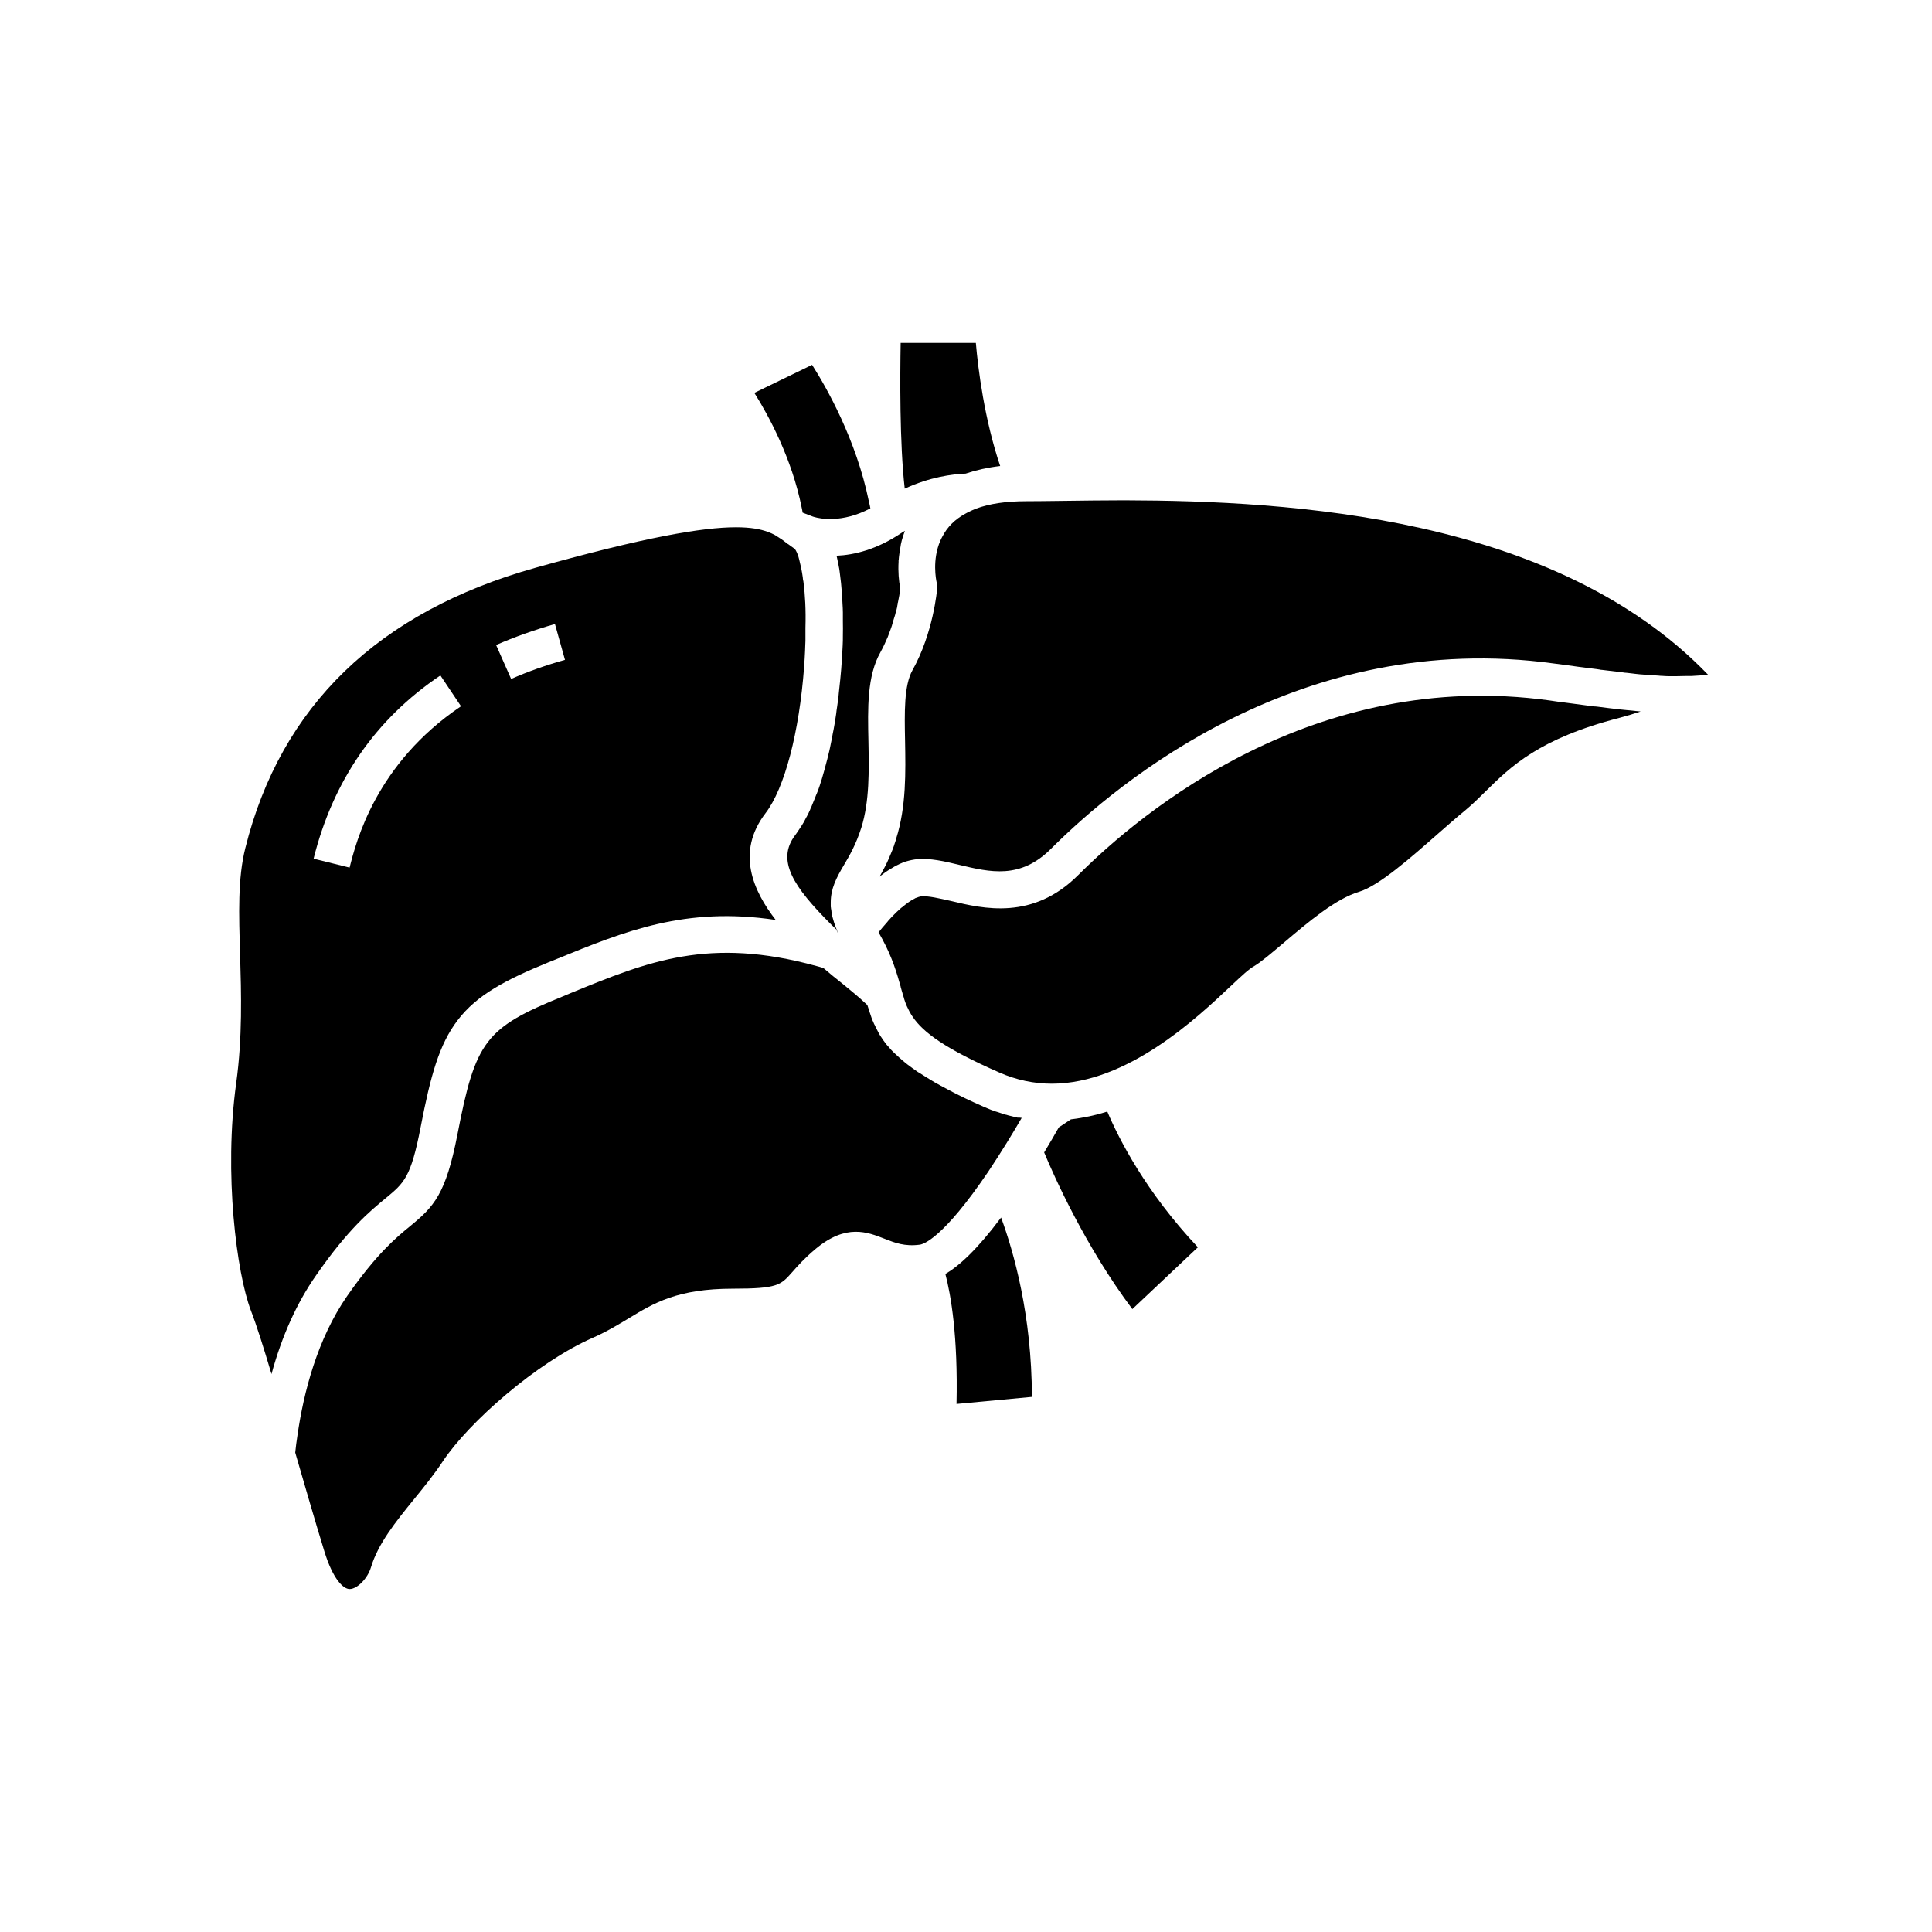
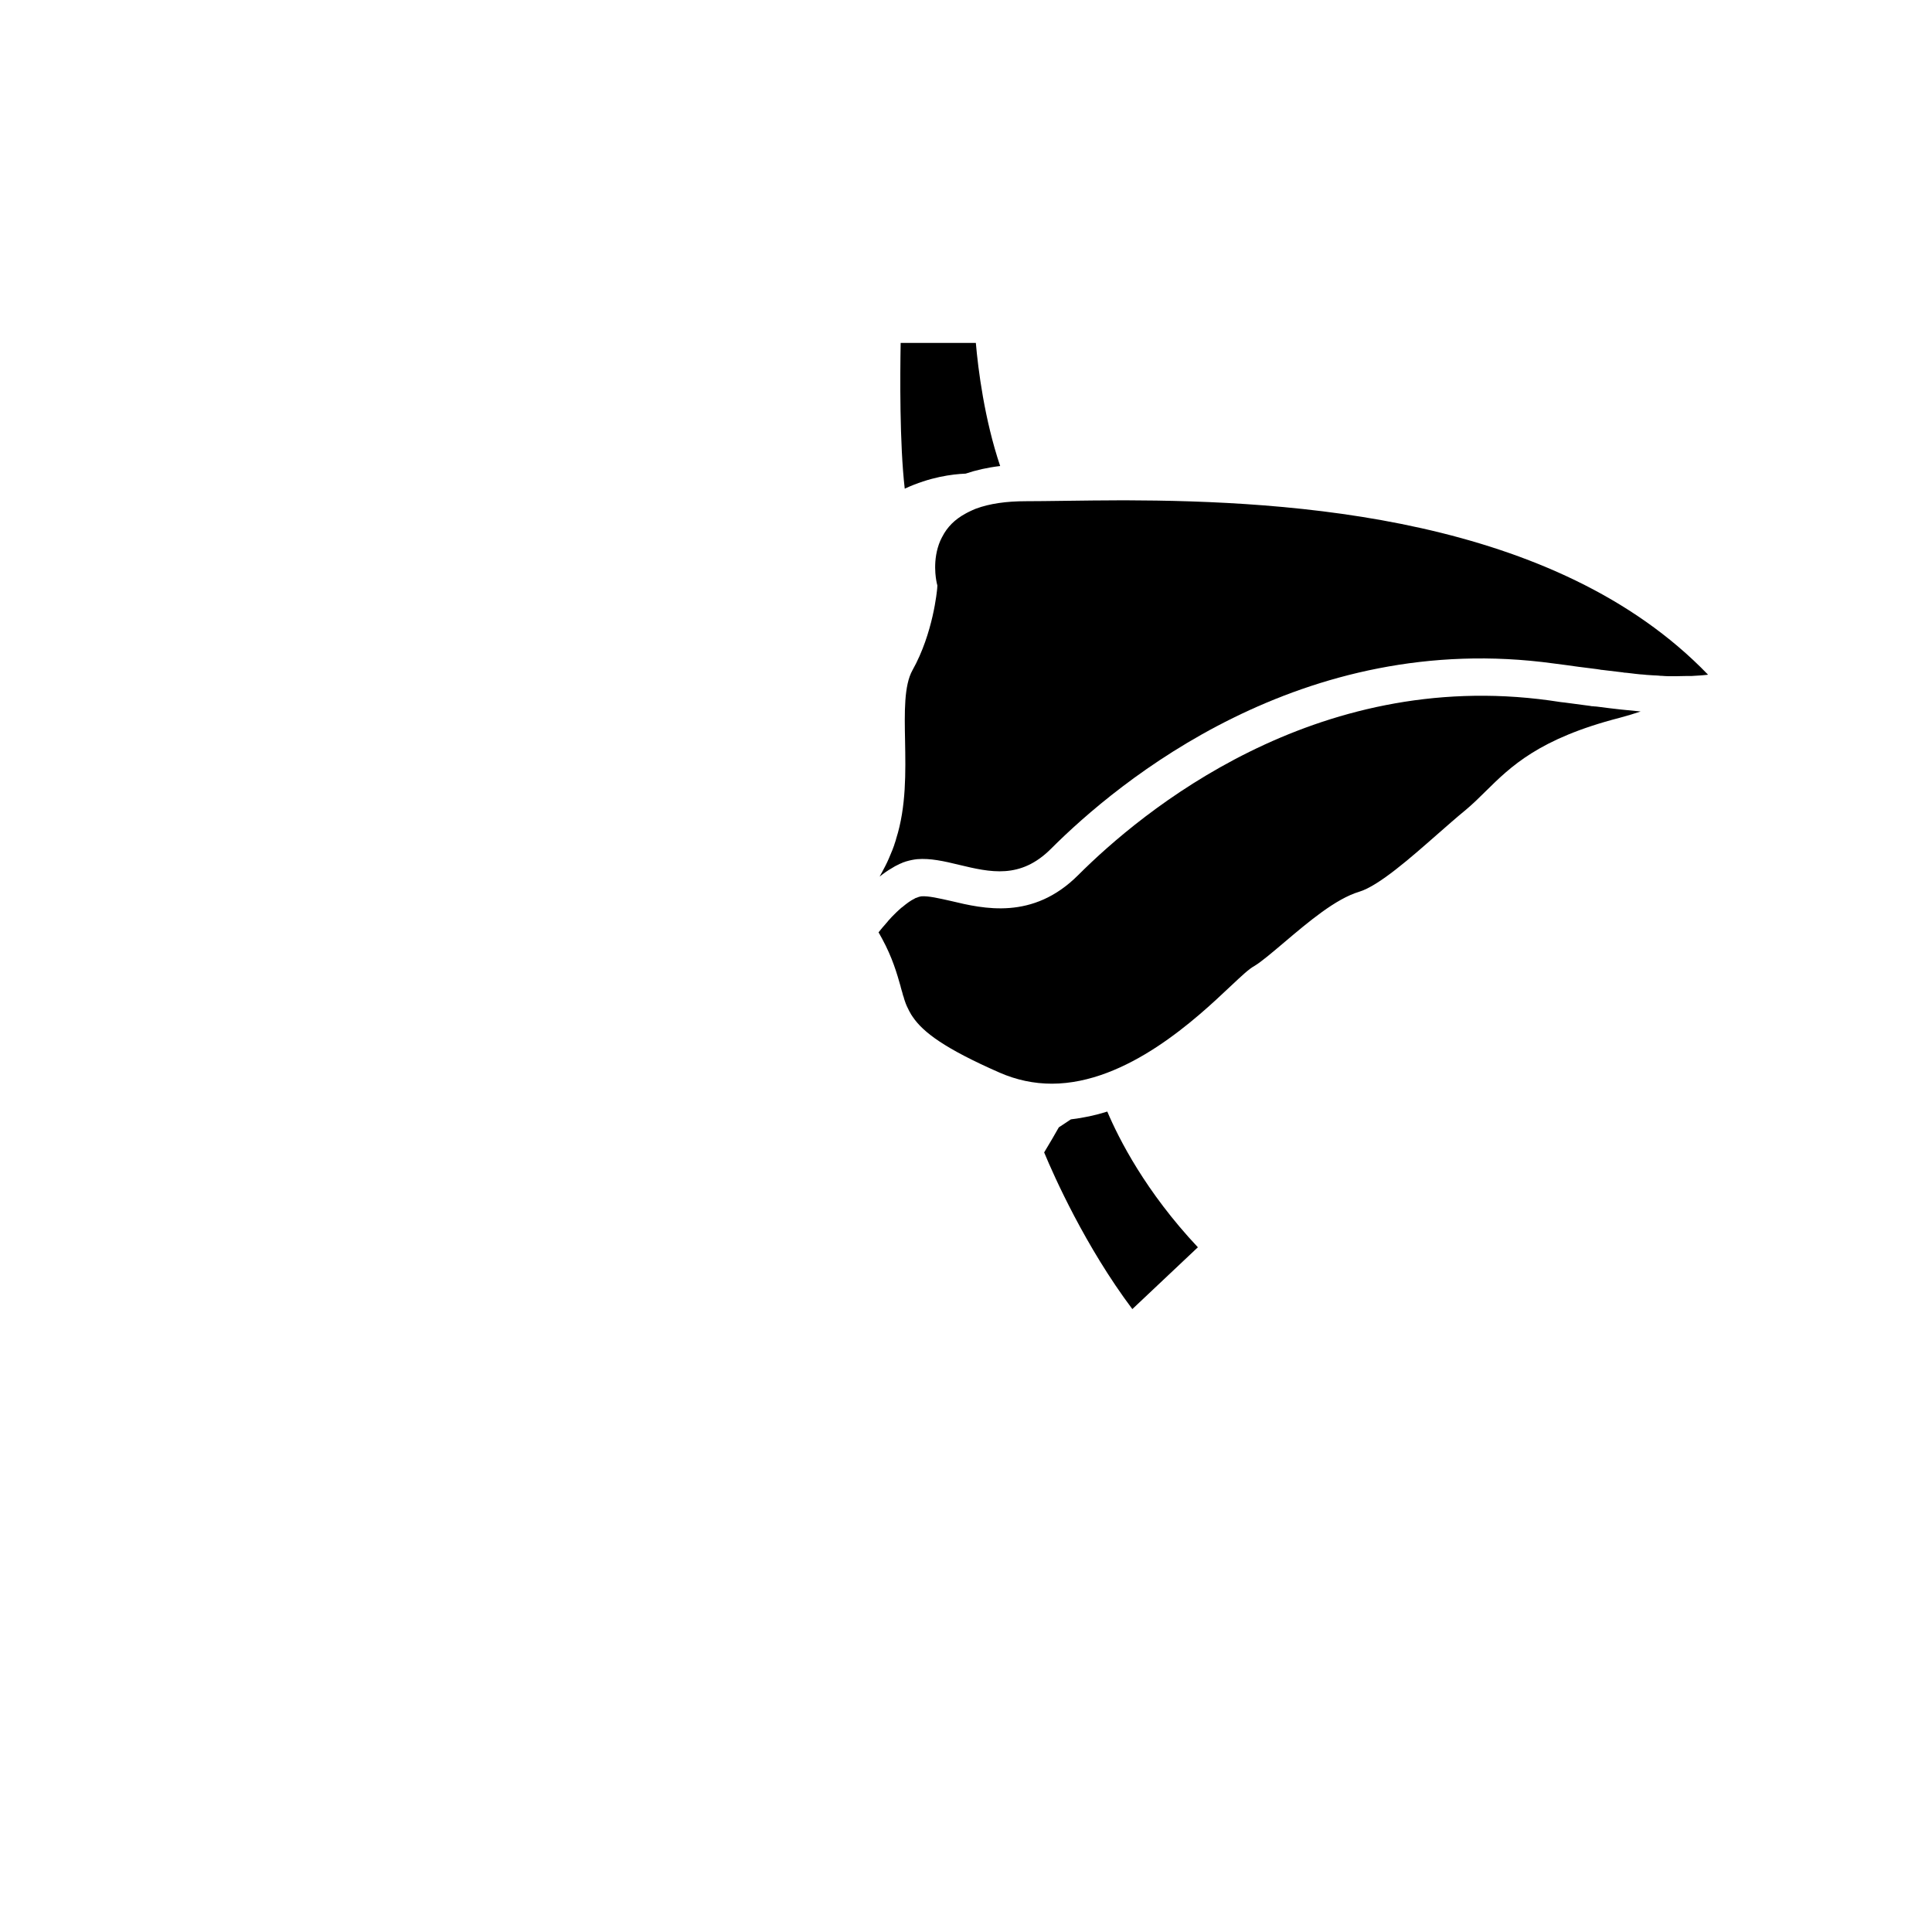
<svg xmlns="http://www.w3.org/2000/svg" fill="#000000" width="800px" height="800px" version="1.1" viewBox="144 144 512 512">
  <g>
    <path d="m596.65 322.8c-0.148 0-0.246 0.051-0.395 0.051-0.344 0.051-0.688 0.051-1.031 0.098-0.195 0-0.441 0.051-0.641 0.051-0.543 0.051-1.082 0.051-1.574 0.098-0.441 0.051-0.887 0.051-1.328 0.051h-0.738-0.195c-0.836 0-1.672 0.051-2.559 0.051h-0.492-0.543-0.984c-0.59 0-1.18-0.051-1.82-0.098-0.246 0-0.492 0-0.738-0.051-0.246 0-0.492-0.051-0.789-0.051h-0.148c-0.297 0-0.59-0.051-0.887-0.051-0.492-0.051-0.984-0.051-1.477-0.098-0.297-0.051-0.641-0.051-0.984-0.098-0.246 0-0.492-0.051-0.738-0.051-0.441-0.051-0.887-0.098-1.379-0.148-0.246-0.051-0.543-0.051-0.789-0.098-0.395-0.051-0.836-0.098-1.277-0.148-0.195 0-0.441-0.051-0.641-0.051-0.098 0-0.195 0-0.297-0.051-0.148 0-0.246-0.051-0.395-0.051-1.625-0.195-3.445-0.395-5.363-0.641h-0.098c-0.051 0-0.148 0-0.246-0.051-0.344-0.051-0.641-0.098-0.984-0.148-1.379-0.195-2.754-0.344-4.281-0.543-0.148 0-0.297-0.051-0.441-0.051-2.066-0.297-4.231-0.59-6.594-0.887-66.812-9.199-115.47 31.293-133.28 49.102-8.117 8.117-16.039 6.25-24.453 4.231-3.836-0.934-7.527-1.77-11.02-1.477-0.934 0.098-1.918 0.297-2.902 0.59-0.195 0.051-0.344 0.098-0.543 0.195h-0.051c-0.195 0.051-0.395 0.148-0.59 0.246-0.195 0.098-0.395 0.148-0.59 0.246s-0.395 0.195-0.59 0.297c-0.195 0.098-0.395 0.195-0.59 0.297-0.148 0.098-0.344 0.195-0.492 0.297-0.246 0.148-0.492 0.297-0.738 0.441-0.148 0.098-0.344 0.195-0.492 0.297-0.246 0.148-0.492 0.344-0.738 0.492-0.148 0.098-0.344 0.246-0.543 0.395-0.344 0.246-0.738 0.543-1.082 0.836 0.051-0.051 0.051-0.098 0.098-0.195 0.098-0.195 0.246-0.395 0.344-0.641 0.051-0.051 0.051-0.098 0.098-0.148 0.297-0.59 0.641-1.23 0.984-1.871 0.641-1.23 1.23-2.656 1.871-4.231 0.148-0.441 0.344-0.887 0.492-1.328v-0.051c0.098-0.246 0.148-0.492 0.246-0.738 0.098-0.297 0.195-0.543 0.246-0.836 2.707-8.512 2.508-17.762 2.363-25.93-0.148-7.578-0.297-14.711 1.969-18.746 5.512-9.84 6.496-21.156 6.543-21.648l0.051-0.789-0.195-0.789v-0.051c-0.148-0.688-1.23-5.953 0.984-11.07 0.051-0.098 0.098-0.195 0.148-0.297 0.098-0.246 0.246-0.492 0.344-0.688 1.328-2.609 3.344-4.625 6.148-6.148 0.297-0.148 0.59-0.344 0.934-0.492 0.297-0.148 0.543-0.246 0.836-0.395 0.246-0.098 0.543-0.246 0.789-0.344l0.246-0.098c3.59-1.328 8.02-1.969 13.234-1.969 2.902 0 6.148-0.051 9.938-0.098 4.82-0.051 10.234-0.148 16.09-0.148 44.238 0.117 114.25 4.199 154.74 46.219z" />
-     <path d="m356.95 298.45c0-0.195-0.051-0.441-0.098-0.641-0.051-0.246-0.098-0.492-0.098-0.738-0.051-0.441-0.148-0.887-0.195-1.277-0.051-0.297-0.098-0.543-0.148-0.789-0.051-0.246-0.098-0.492-0.148-0.738-0.098-0.344-0.148-0.688-0.246-1.031-0.051-0.195-0.098-0.441-0.148-0.641-0.051-0.195-0.098-0.395-0.148-0.59-0.051-0.195-0.098-0.344-0.148-0.543-0.051-0.098-0.051-0.195-0.098-0.297-0.051-0.195-0.148-0.344-0.195-0.492-0.051-0.098-0.051-0.148-0.098-0.246-0.051-0.098-0.051-0.148-0.098-0.195-0.051-0.098-0.098-0.195-0.148-0.297-0.051-0.098-0.098-0.148-0.148-0.246-0.051-0.051-0.098-0.148-0.148-0.195-0.051-0.051-0.098-0.098-0.098-0.148h-0.051c-0.051-0.051-0.051-0.051-0.098-0.051l-0.148-0.098-1.082-0.789-0.344-0.246h-0.051l-0.195-0.148c-0.051-0.051-0.148-0.098-0.195-0.148-0.395-0.297-0.789-0.641-1.23-0.934l-1.77-1.133c-0.543-0.297-1.18-0.59-1.871-0.836-1.969-0.738-4.574-1.23-8.461-1.23-8.855 0-24.156 2.609-53.137 10.727-41.625 11.66-67.504 36.652-76.898 74.293-2.016 8.02-1.723 17.418-1.379 28.34 0.297 10.234 0.641 21.797-1.031 33.898-3.344 24.109 0.148 50.527 3.887 60.32 1.477 3.789 3.344 9.742 5.461 16.828 2.754-10.086 6.691-18.844 11.855-26.223 8.512-12.25 14.27-16.973 18.449-20.418 4.82-3.984 6.641-5.461 9.199-18.695 2.656-13.777 4.922-21.992 9.789-28.387 5.117-6.742 12.695-10.727 24.109-15.398l2.215-0.887c18.055-7.379 34.094-13.922 58.008-10.332-5.953-7.676-10.629-17.91-2.707-28.289 5.066-6.594 8.953-21.453 10.234-38.82 0.098-1.426 0.195-2.856 0.246-4.184 0-0.492 0.051-0.984 0.051-1.426 0-0.395 0.051-0.836 0.051-1.23v-1.18-1.133-1.133c0.145-4.867-0.102-8.805-0.496-11.953zm-120.3 75.473-9.543-2.363c5.164-20.715 16.48-37.047 33.605-48.562l5.461 8.168c-22.586 15.207-27.801 35.918-29.523 42.758zm42.805-49.988-3.984-9.004c4.871-2.117 10.086-3.984 15.598-5.559l2.656 9.496c-5.066 1.426-9.84 3.102-14.27 5.066z" />
    <path d="m578.79 332.55c-1.574 0.543-3.394 1.082-5.559 1.672-21.402 5.512-28.879 12.941-35.473 19.434-1.77 1.77-3.445 3.394-5.312 4.969-2.41 1.969-4.969 4.231-7.723 6.641-6.84 6.004-15.301 13.48-20.516 15.055-6.25 1.871-13.43 7.969-19.777 13.332-3.199 2.707-6.25 5.312-8.02 6.348-1.477 0.836-3.102 2.363-6.348 5.41-8.855 8.363-27.305 25.73-47.281 25.781-4.773 0-9.445-0.984-13.922-2.953-14.465-6.348-20.223-10.676-22.977-14.762-0.148-0.195-0.246-0.395-0.395-0.59-0.395-0.641-0.688-1.23-0.984-1.871-0.051-0.148-0.148-0.297-0.195-0.395-0.195-0.441-0.344-0.836-0.492-1.277-0.148-0.395-0.246-0.738-0.344-1.133-0.051-0.148-0.098-0.297-0.148-0.395l-0.195-0.738c0-0.051-0.051-0.148-0.051-0.195l-0.098-0.297-0.246-0.887c-0.051-0.098-0.051-0.148-0.051-0.246-0.984-3.445-2.164-7.625-4.922-12.695-0.148-0.297-0.344-0.59-0.492-0.887-0.148-0.246-0.246-0.492-0.395-0.688 0-0.051-0.051-0.098-0.051-0.098 0.195-0.246 0.441-0.543 0.641-0.789 0.297-0.344 0.543-0.688 0.836-0.984 0.195-0.246 0.395-0.441 0.59-0.688 0.195-0.195 0.344-0.395 0.492-0.59 0.344-0.395 0.688-0.738 0.984-1.082 0.148-0.148 0.344-0.344 0.492-0.492 0.051-0.051 0.098-0.098 0.148-0.148 0.441-0.441 0.836-0.836 1.23-1.18 0.148-0.148 0.297-0.246 0.441-0.395 0.148-0.148 0.297-0.246 0.441-0.344 1.23-1.031 2.262-1.77 3.199-2.215 0.098-0.051 0.148-0.098 0.246-0.148 0.098-0.051 0.195-0.098 0.297-0.098 0.098-0.051 0.148-0.051 0.246-0.098 0.148-0.051 0.297-0.098 0.395-0.148 0.098 0 0.148-0.051 0.195-0.051 0.148-0.051 0.297-0.051 0.441-0.098 1.918-0.148 4.773 0.543 7.871 1.23 8.609 2.066 21.695 5.164 33.703-6.84 16.777-16.777 62.535-54.906 124.97-46.297 0.688 0.098 1.328 0.195 2.016 0.297 0.641 0.098 1.277 0.195 1.918 0.246 0.641 0.098 1.23 0.148 1.871 0.246 1.723 0.246 3.297 0.441 4.82 0.641 0.098 0 0.148 0 0.246 0.051 0.148 0 0.297 0.051 0.395 0.051h0.246c0.148 0 0.246 0.051 0.395 0.051h0.148c0.195 0 0.395 0.051 0.543 0.051 4.422 0.594 8.211 0.988 11.508 1.285z" />
-     <path d="m414.76 440.25c-2.262 3.887-5.363 9.004-8.809 14.168-12.004 17.762-17.219 19.285-18.156 19.434-4.035 0.543-6.641-0.492-9.398-1.574-4.527-1.77-10.137-4.035-18.203 2.656-3 2.508-4.82 4.574-6.297 6.25-3 3.394-3.836 4.328-15.645 4.328-14.762 0-21.008 3.836-27.652 7.871-2.805 1.672-5.656 3.445-9.445 5.117-14.957 6.543-32.965 22.484-39.805 32.766-2.312 3.492-5.019 6.84-7.625 10.035-4.922 6.051-9.543 11.809-11.414 18.055-0.887 2.953-3.641 5.758-5.656 5.758-1.672 0-4.43-2.609-6.691-9.988-2.461-7.969-5.117-17.219-7.723-26.176 0.148-1.477 0.344-3 0.59-4.574 1.625-11.367 5.266-25.535 13.188-36.949 7.773-11.121 12.891-15.398 16.629-18.449 6.348-5.215 9.496-8.461 12.594-24.402 4.773-24.746 7.379-28.191 27.996-36.555l2.215-0.934c20.32-8.316 36.457-14.906 64.895-7.086 0.641 0.148 1.23 0.344 1.871 0.543 1.723 1.477 3.344 2.805 4.969 4.082 2.215 1.82 4.231 3.445 5.953 5.066 0.246 0.246 0.492 0.441 0.738 0.688 0 0.051 0.051 0.148 0.051 0.195 0.195 0.641 0.395 1.23 0.59 1.82 0.051 0.148 0.098 0.297 0.148 0.441 0.051 0.148 0.098 0.297 0.148 0.441 0.051 0.148 0.098 0.297 0.148 0.441 0.098 0.297 0.246 0.59 0.344 0.887 0 0 0 0.051 0.051 0.051 0.098 0.246 0.195 0.492 0.297 0.738 0.051 0.051 0.051 0.098 0.098 0.148 0.098 0.246 0.246 0.492 0.344 0.738 0.195 0.395 0.395 0.789 0.641 1.23 0.051 0.148 0.148 0.246 0.195 0.395 0.246 0.395 0.492 0.836 0.789 1.23 0.098 0.148 0.148 0.246 0.246 0.395 0.297 0.395 0.59 0.789 0.887 1.18 0.098 0.148 0.195 0.246 0.344 0.395 0.246 0.246 0.441 0.543 0.688 0.789 0.098 0.148 0.246 0.246 0.344 0.395l0.395 0.395c0.246 0.246 0.543 0.543 0.836 0.789 0.246 0.246 0.492 0.441 0.738 0.688 0.051 0.051 0.051 0.051 0.098 0.098 0.297 0.246 0.59 0.492 0.887 0.789 0.789 0.688 1.672 1.328 2.609 2.016 0.395 0.297 0.789 0.543 1.18 0.836 0.195 0.148 0.395 0.297 0.641 0.395 1.031 0.688 2.164 1.379 3.394 2.117 0.246 0.148 0.492 0.297 0.738 0.441 1.031 0.59 2.117 1.18 3.246 1.77 0.246 0.148 0.543 0.297 0.836 0.441 0.195 0.098 0.441 0.195 0.641 0.344 0.297 0.148 0.641 0.297 0.934 0.492 0.395 0.195 0.789 0.395 1.23 0.59 0.297 0.148 0.641 0.297 0.984 0.492 1.625 0.789 3.394 1.574 5.266 2.41 0.492 0.195 0.934 0.395 1.426 0.59 0.297 0.148 0.641 0.246 0.934 0.344 0.051 0.051 0.098 0.051 0.148 0.051 0.344 0.148 0.688 0.246 1.031 0.344 0.098 0.051 0.195 0.051 0.297 0.098 0.246 0.098 0.492 0.148 0.738 0.246 0.195 0.051 0.395 0.148 0.59 0.195 0.246 0.098 0.492 0.148 0.738 0.195 0.098 0.051 0.195 0.051 0.297 0.098 0.246 0.051 0.492 0.148 0.789 0.195 0.195 0.051 0.395 0.098 0.59 0.148 0.098 0.051 0.246 0.051 0.344 0.098 0.297 0.051 0.59 0.148 0.887 0.195 0.332-0.039 0.676 0.012 1.07 0.062z" />
-     <path d="m382.78 285.31c0.344-0.246 0.688-0.441 1.031-0.641-0.098 0.344-0.246 0.641-0.344 0.984-0.051 0.148-0.098 0.297-0.148 0.441-0.246 0.738-0.441 1.477-0.59 2.215l-0.051 0.395c-0.195 0.984-0.344 1.918-0.441 2.856 0 0.195-0.051 0.344-0.051 0.543 0 0.148 0 0.297-0.051 0.395v0.395c-0.148 2.609 0.051 5.019 0.441 6.988 0 0.148-0.051 0.297-0.051 0.492-0.098 0.789-0.246 1.871-0.543 3.199 0 0.051 0 0.098-0.051 0.148-0.051 0.098-0.051 0.195-0.051 0.344v0.051 0.051c0 0.051-0.051 0.148-0.051 0.195 0 0.098-0.051 0.246-0.051 0.344v0.051 0.051c-0.051 0.195-0.098 0.395-0.148 0.59-0.051 0.246-0.098 0.492-0.195 0.738-0.051 0.148-0.098 0.344-0.148 0.492 0 0.098-0.051 0.148-0.051 0.246-0.051 0.148-0.098 0.297-0.148 0.492-0.051 0.098-0.051 0.195-0.098 0.297-0.098 0.246-0.148 0.543-0.246 0.789-0.051 0.098-0.051 0.246-0.098 0.344-0.051 0.098-0.051 0.246-0.098 0.344l-0.098 0.297c0 0.098-0.051 0.148-0.051 0.246-0.051 0.148-0.098 0.297-0.148 0.441-0.098 0.297-0.195 0.543-0.297 0.836-0.246 0.641-0.492 1.328-0.738 1.969-0.098 0.195-0.195 0.441-0.297 0.641-0.195 0.441-0.395 0.887-0.59 1.328-0.195 0.344-0.344 0.738-0.543 1.082-0.148 0.297-0.297 0.543-0.441 0.836-3.59 6.348-3.394 14.809-3.199 23.715 0.148 7.773 0.297 15.793-1.871 22.781-1.477 4.625-3.148 7.43-4.625 9.938-2.016 3.394-3.492 6.25-3.492 9.891v0.492 0.492c0 0.148 0 0.297 0.051 0.441 0 0.098 0 0.195 0.051 0.344 0 0.098 0 0.195 0.051 0.297 0 0.148 0.051 0.297 0.051 0.492 0.051 0.195 0.051 0.344 0.098 0.543 0.051 0.195 0.051 0.344 0.098 0.543 0.051 0.195 0.098 0.395 0.148 0.543 0.195 0.738 0.441 1.523 0.738 2.312 0.098 0.246 0.195 0.492 0.297 0.738 0.148 0.395 0.344 0.836 0.492 1.277l-0.641-1.379c-0.441-0.441-0.887-0.836-1.328-1.277-9.938-9.938-14.66-16.973-9.496-23.715 0.246-0.344 0.543-0.738 0.789-1.133 0.246-0.395 0.543-0.789 0.789-1.18 0.492-0.738 0.934-1.523 1.328-2.363 0 0 0-0.051 0.051-0.051 0.344-0.641 0.688-1.328 0.984-2.016v-0.051c0.098-0.246 0.246-0.492 0.344-0.738 0.051-0.148 0.148-0.344 0.195-0.492 0.148-0.344 0.297-0.688 0.441-1.082 0.051-0.098 0.098-0.246 0.148-0.344 0.195-0.441 0.344-0.887 0.543-1.379 0-0.051 0-0.098 0.051-0.098 0.098-0.246 0.195-0.492 0.297-0.738 0.148-0.441 0.344-0.887 0.492-1.379 0.098-0.246 0.148-0.492 0.246-0.789 0.195-0.59 0.395-1.18 0.543-1.77 0.148-0.543 0.344-1.133 0.492-1.723 0.051-0.246 0.148-0.492 0.195-0.738 0.395-1.379 0.738-2.805 1.082-4.231 0.051-0.297 0.148-0.59 0.195-0.887 0.098-0.492 0.195-0.984 0.297-1.477 0.148-0.688 0.297-1.379 0.395-2.066 0.098-0.395 0.148-0.836 0.246-1.23 0.195-1.082 0.395-2.164 0.543-3.246 0.098-0.59 0.195-1.23 0.246-1.82 0.051-0.344 0.098-0.641 0.148-0.984 0.098-0.59 0.148-1.18 0.246-1.77 0.098-0.59 0.148-1.23 0.195-1.82 0.051-0.59 0.148-1.23 0.195-1.82 0.051-0.59 0.148-1.23 0.195-1.82 0.098-0.887 0.148-1.82 0.246-2.707 0.051-0.441 0.051-0.934 0.098-1.379 0.051-0.441 0.051-0.887 0.098-1.328 0.051-0.887 0.098-1.77 0.148-2.656 0-0.344 0.051-0.641 0.051-0.984 0.051-0.836 0.051-1.672 0.051-2.508 0-1.277 0.051-2.559 0-3.836v-1.133-1.18c0-0.789-0.051-1.523-0.098-2.312-0.051-1.133-0.098-2.215-0.195-3.246-0.051-0.789-0.148-1.523-0.195-2.262-0.098-0.836-0.195-1.672-0.297-2.461 0-0.148-0.051-0.297-0.051-0.395 0-0.148-0.051-0.246-0.051-0.395-0.051-0.395-0.098-0.738-0.195-1.133 0-0.098-0.051-0.195-0.051-0.297-0.051-0.195-0.051-0.344-0.098-0.543-0.051-0.195-0.098-0.441-0.148-0.641-0.051-0.195-0.051-0.344-0.098-0.492-0.051-0.297-0.148-0.59-0.195-0.887 4.68-0.207 10.633-1.637 17.078-5.965z" />
    <path d="m402.61 234.88c0.59 6.887 2.262 20.223 6.445 32.621-3.344 0.395-6.394 1.082-9.152 2.016-3.59 0.148-9.445 0.887-16.137 3.984-1.379-11.957-1.23-30.109-1.082-38.621z" />
-     <path d="m374.66 278.72c-0.051 0-0.051 0.051-0.098 0.051-7.43 3.887-13.234 2.707-14.859 2.215-0.246-0.051-0.395-0.148-0.441-0.148l-2.559-0.984c-0.051-0.441-0.148-0.887-0.246-1.328-2.609-13.039-8.707-24.305-12.547-30.406l15.301-7.43c3.887 6.102 11.711 19.875 15.055 36.211 0.148 0.59 0.297 1.23 0.395 1.82z" />
    <path d="m461.45 474.54-17.367 16.383c-12.449-16.582-20.762-35.227-23.371-41.523 1.523-2.508 2.856-4.82 3.887-6.641l3.199-2.117c3.297-0.395 6.543-1.082 9.645-2.066 3.047 7.184 10.133 21.207 24.008 35.965z" />
-     <path d="m397.49 516.06c0.395-18.008-1.477-28.781-2.953-34.441 3.59-2.117 8.316-6.348 14.762-14.957 3.344 9.102 8.117 25.781 8.168 47.527z" />
  </g>
</svg>